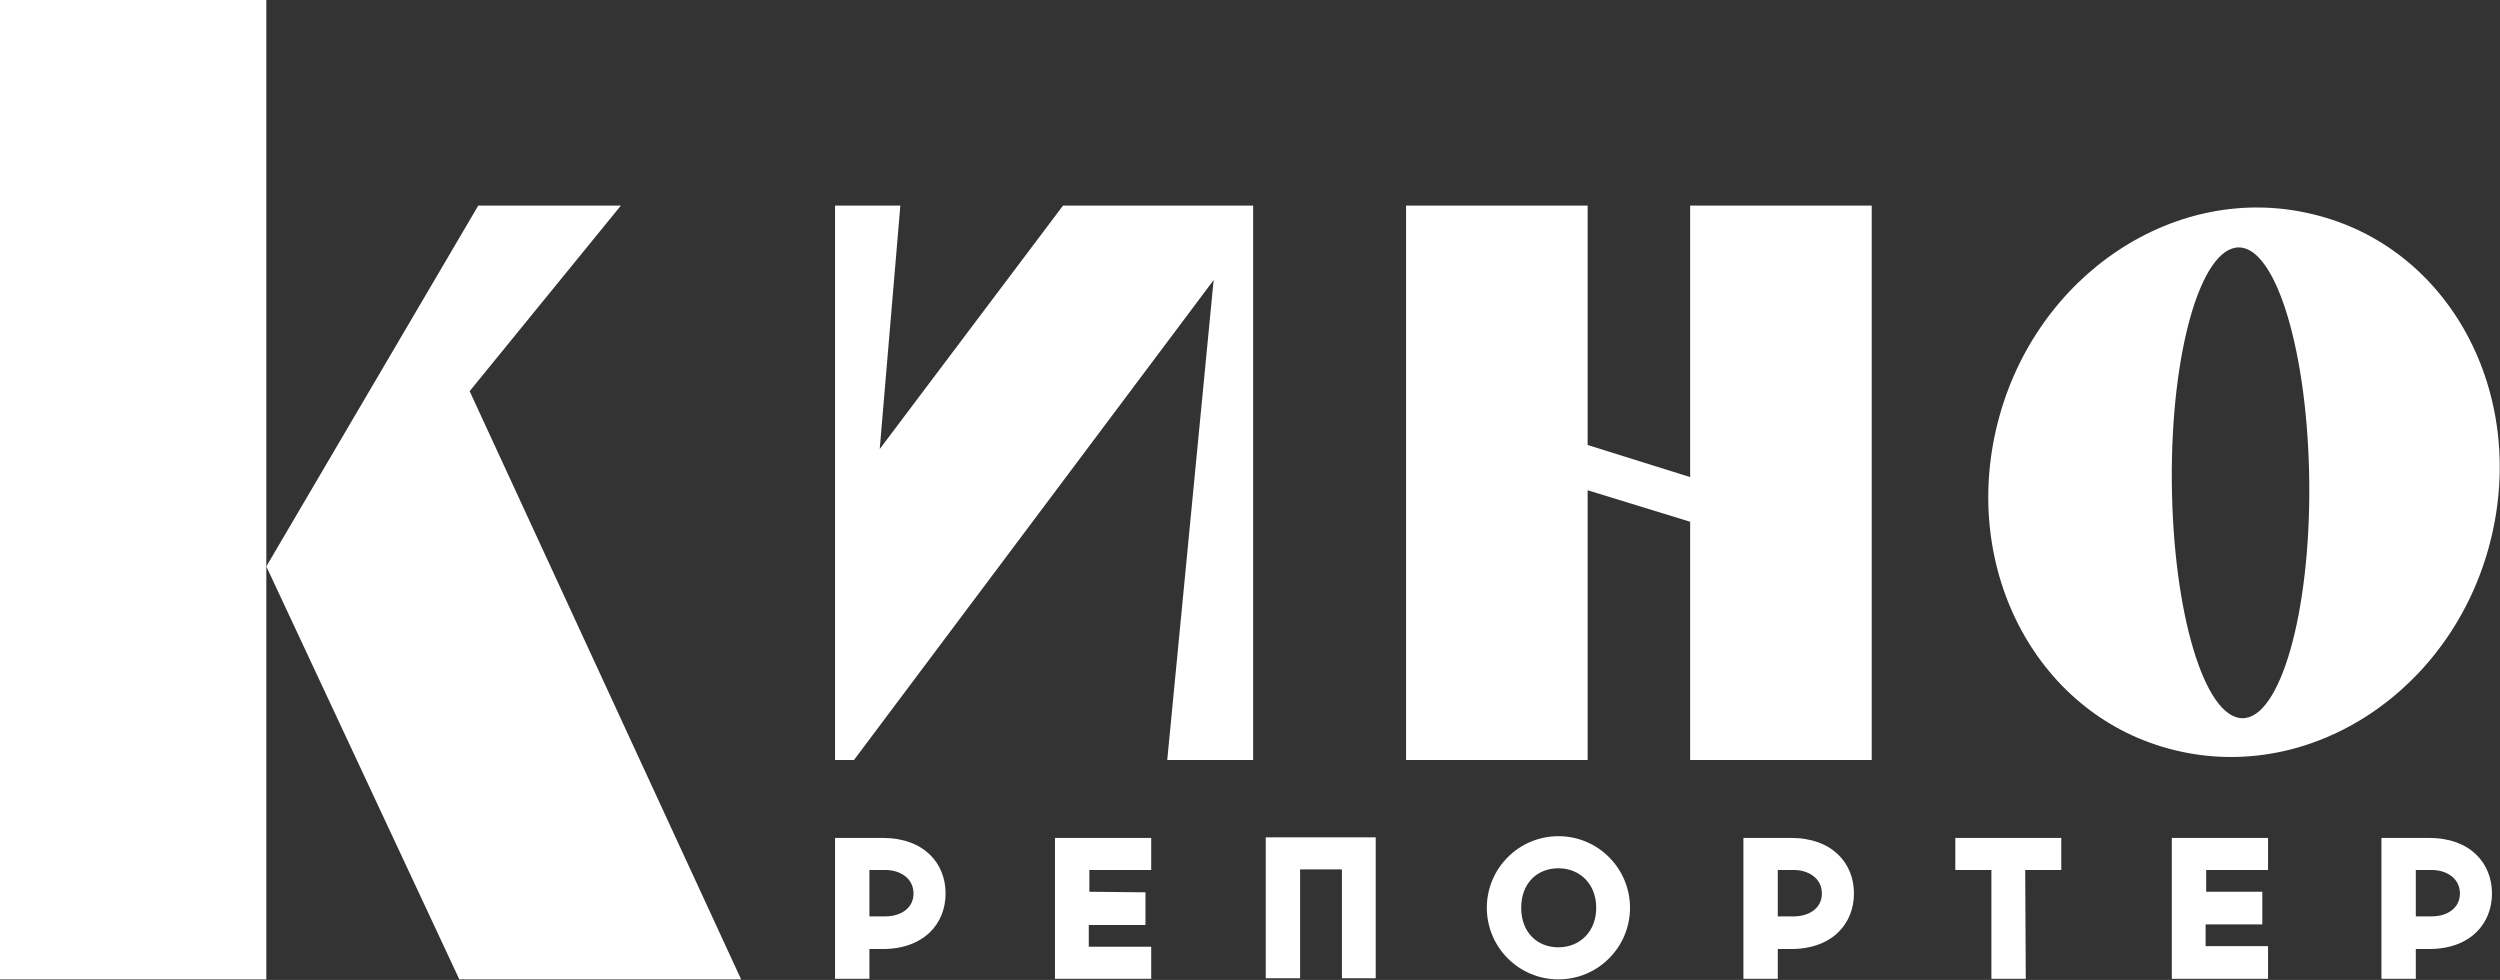
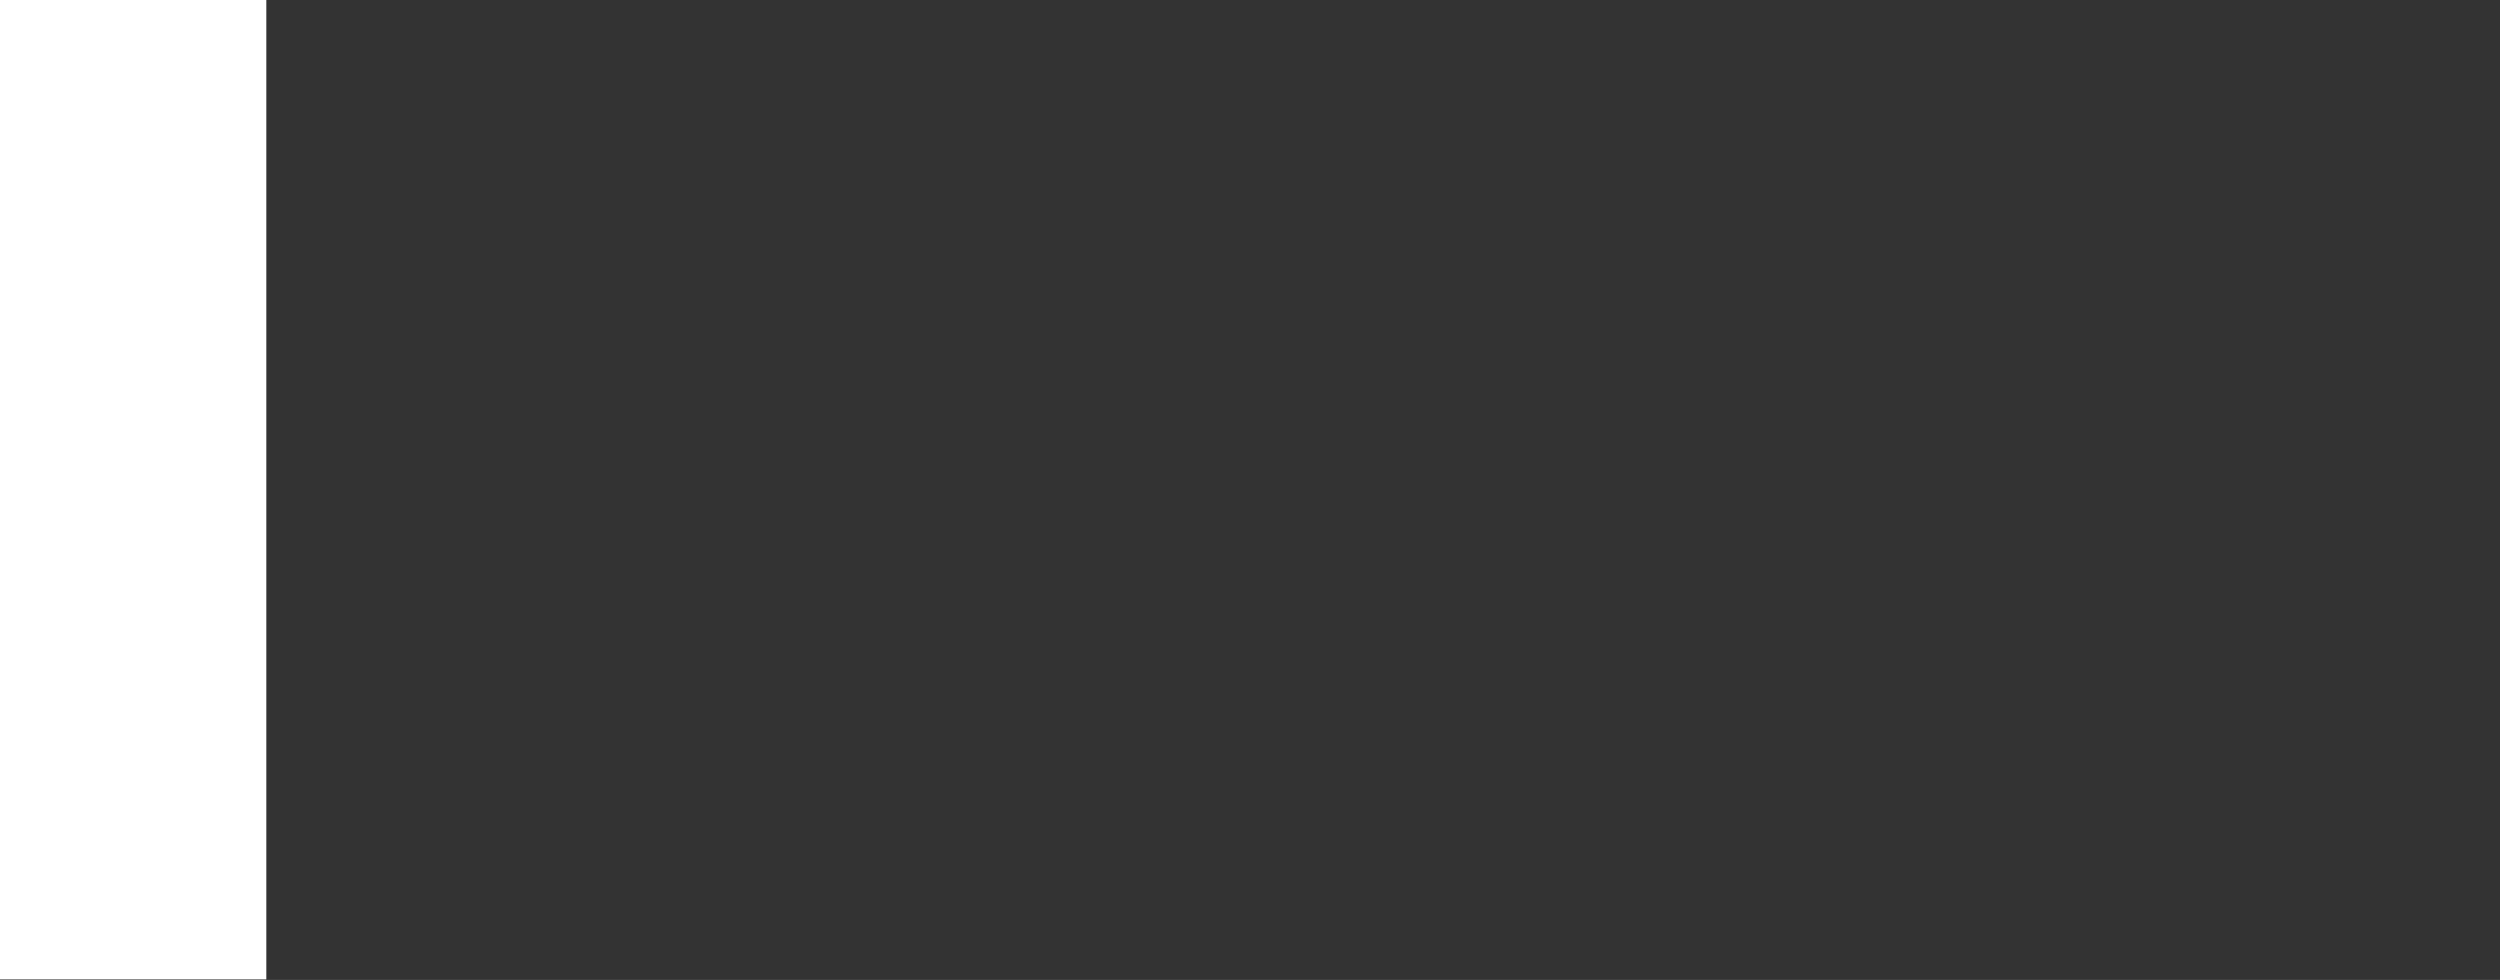
<svg xmlns="http://www.w3.org/2000/svg" id="Слой_1" x="0px" y="0px" viewBox="0 0 436.5 171.1" style="enable-background:new 0 0 436.5 171.1;" xml:space="preserve">
  <rect x="0" y="0" width="436.5" height="171.1" fill="#333333" stroke="none" />
  <style type="text/css"> .st0{fill:#FFFFFF;} </style>
  <g id="Layer_2">
    <rect y="0" class="st0" width="46.5" height="171" />
-     <polygon class="st0" points="326.8,132.7 326.8,35.9 295.1,35.9 295.1,83.3 277.2,77.7 277.2,35.9 245.5,35.9 245.5,132.7 277.2,132.7 277.2,85.6 295.1,91.1 295.1,132.7 " />
-     <polygon class="st0" points="83.5,35.9 46.5,98.9 80.2,171 129.4,171 82,68.3 108.4,35.9 " />
-     <polygon class="st0" points="218.8,132.7 218.8,35.9 213.2,35.9 185.6,35.9 153.6,78.4 157.2,35.9 145.8,35.9 145.8,132.7 149.1,132.7 211.9,48.9 203.8,132.7 " />
-     <path class="st0" d="M403.2,84.4c0.2,22.7-5.1,41.1-11.7,41s-12.1-18.4-12.3-41.2s5.1-41,11.7-41S403,61.8,403.2,84.4 M403.8,37.4 c-23.8-5.8-48.4,10.5-55,36.4s7.2,51.5,31,57.2c23.8,5.8,48.4-10.5,55-36.4S427.7,43.1,403.8,37.4" />
-     <path class="st0" d="M421.8,160v-8.1h2.8c2.5,0,4.9,1.4,4.9,4.1s-2.4,4-4.9,4L421.8,160z M415.8,146.3v24.6h6v-5.2h2.3 c7.2,0,11-4.4,11-9.7s-3.8-9.7-11-9.7H415.8z M385.2,155.7v-3.8H396v-5.6h-16.8v24.6h16.8v-5.7h-10.9v-3.8h9.9v-5.7L385.2,155.7z M353.6,151.9h6.3v-5.6h-18.5v5.6h6.3v19h6L353.6,151.9z M310.4,160v-8.1h2.8c2.5,0,4.9,1.4,4.9,4.1s-2.4,4-4.9,4L310.4,160z M304.4,146.3v24.6h6v-5.2h2.3c7.2,0,11-4.4,11-9.7s-3.8-9.7-11-9.7H304.4z M272.1,151.6c3.7,0,6.6,2.7,6.6,6.9s-2.9,6.9-6.6,6.9 s-6.5-2.6-6.5-6.9S268.4,151.6,272.1,151.6 M272.1,146c-6.9,0-12.5,5.6-12.5,12.5c0,6.9,5.6,12.5,12.5,12.5 c6.9,0,12.5-5.6,12.5-12.5C284.6,151.7,279.1,146,272.1,146C272.1,146,272.1,146,272.1,146 M240.2,170.8v-24.6h-19.2v24.6h6v-19 h7.3v19L240.2,170.8z M190.2,155.7v-3.8H201v-5.6h-16.8v24.6h16.8v-5.6h-10.9v-3.8h9.9v-5.7L190.2,155.7z M151.8,160v-8.1h2.8 c2.5,0,4.9,1.4,4.9,4.1s-2.4,4-4.9,4L151.8,160z M145.8,146.3v24.6h6v-5.2h2.3c7.2,0,11-4.4,11-9.7s-3.8-9.7-11-9.7H145.8z" />
  </g>
</svg>